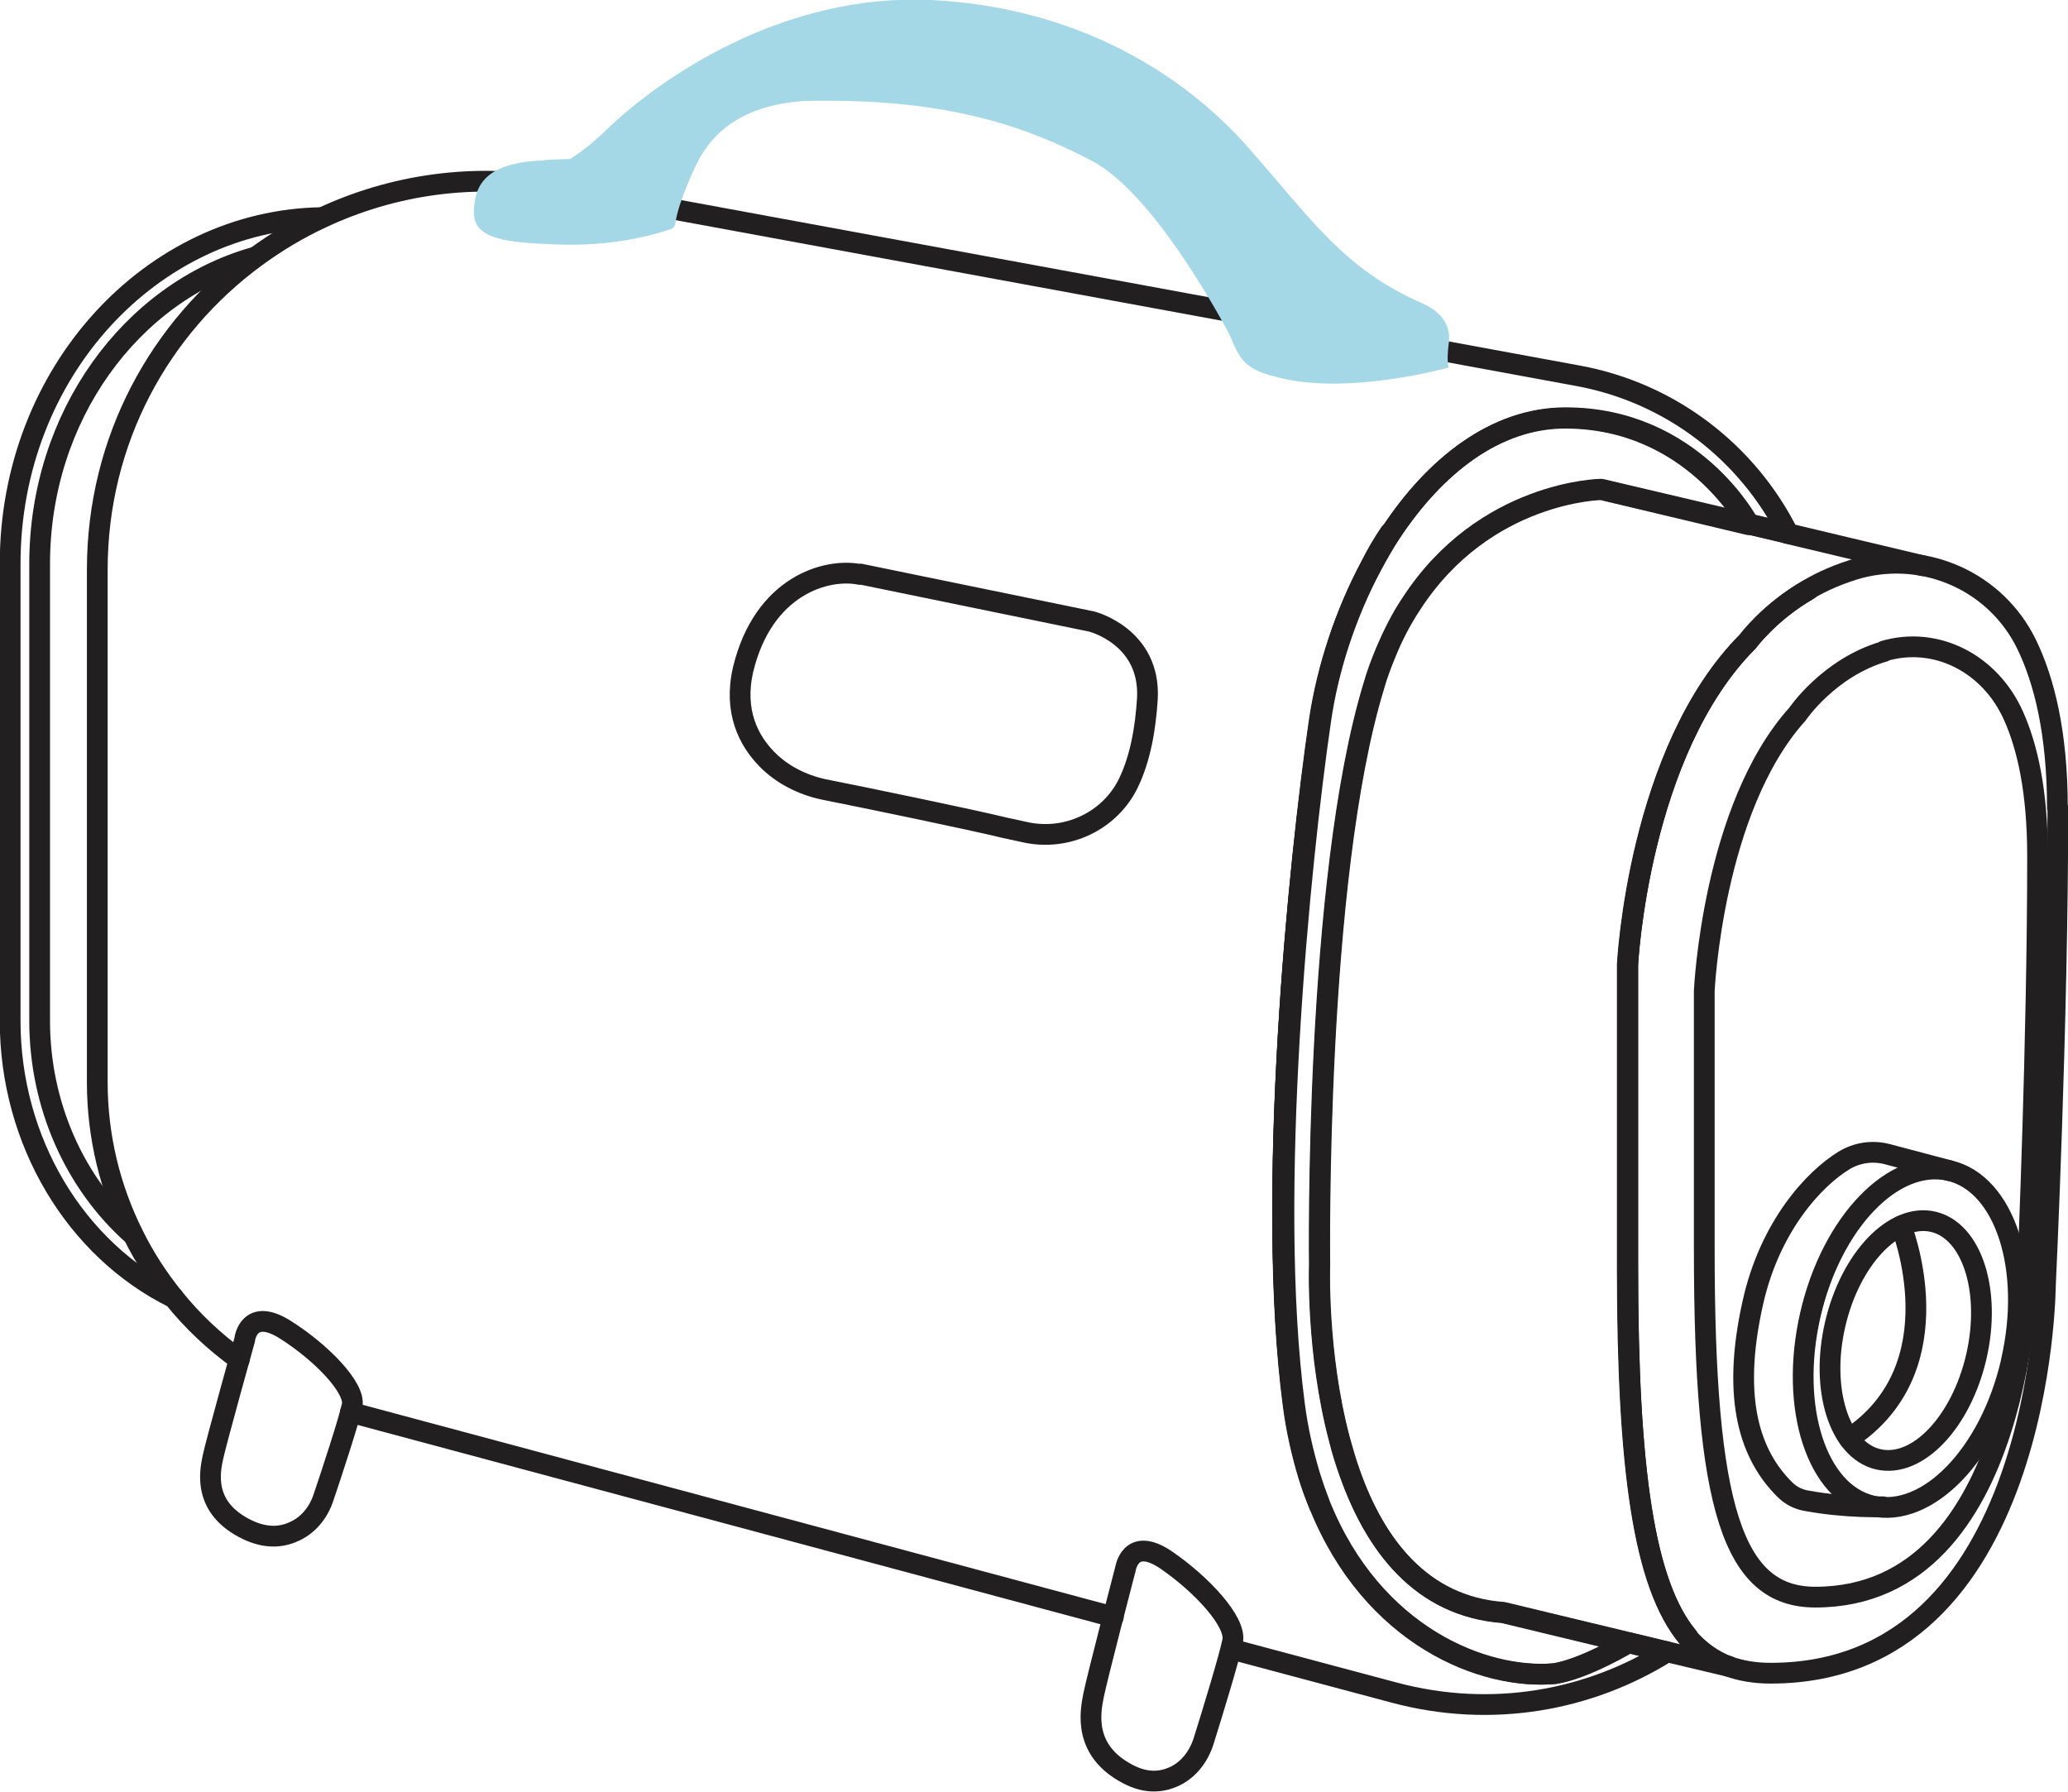
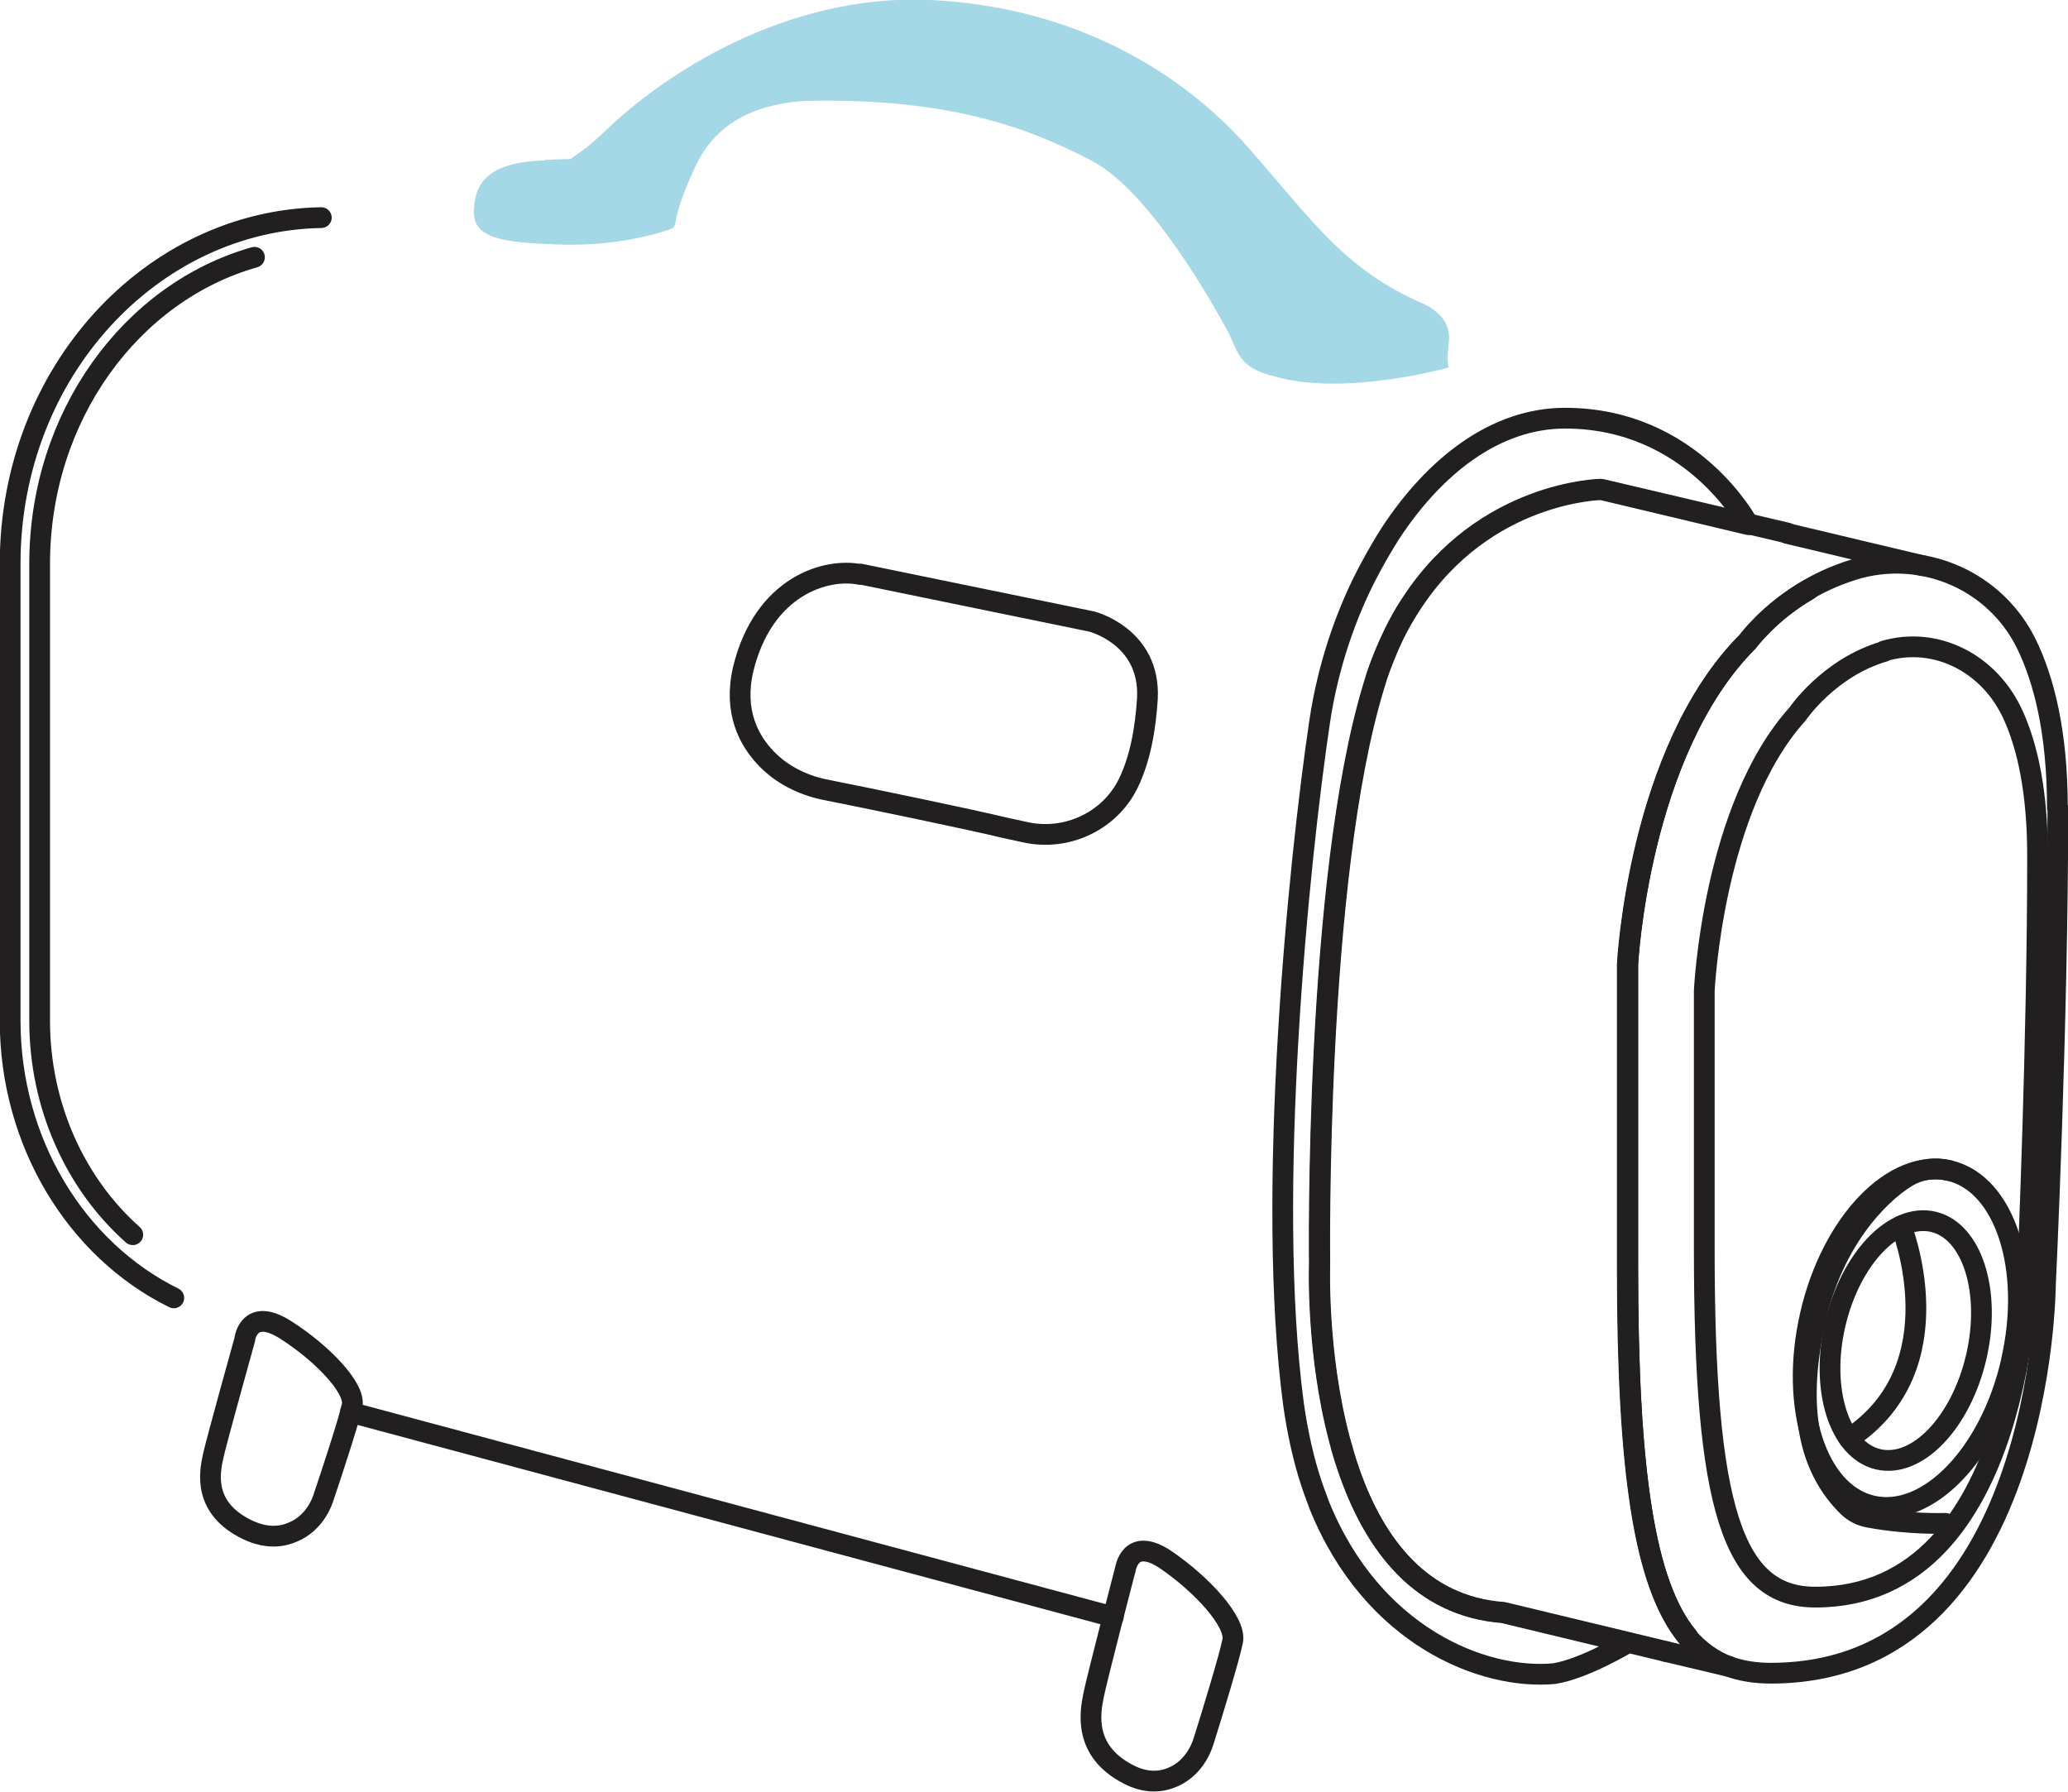
<svg xmlns="http://www.w3.org/2000/svg" id="Layer_2" data-name="Layer 2" viewBox="0 0 44.86 38.86">
  <defs>
    <style>
      .cls-1 {
        fill: #a5d8e7;
      }

      .cls-2 {
        fill: none;
        stroke: #221f20;
        stroke-linecap: round;
        stroke-linejoin: round;
        stroke-width: .45px;
      }
    </style>
  </defs>
  <g id="_图层_1" data-name="图层 1">
    <g>
      <line class="cls-2" x1="24.15" y1="35.07" x2="7.6" y2="30.63" />
-       <path class="cls-2" d="M5.19,29.49c-.53-.38-1.01-.83-1.42-1.34-.34-.42-.64-.88-.88-1.37-.5-1-.78-2.13-.78-3.31V12.36c0-2.82,1.36-5.26,3.43-6.78,.45-.33,.93-.62,1.45-.86,1.52-.71,3.28-.98,5.08-.65l22.16,4.08c2.02,.37,3.68,1.67,4.56,3.42l-.85-.2s-1.21-2.31-3.98-2.31c-1.52,0-2.83,1.05-3.79,2.5-.15,.22-.28,.46-.41,.7-.56,1.05-.95,2.24-1.11,3.36-.45,3.07-1.17,10.28-.57,14.84,.07,.55,.19,1.06,.33,1.53,.07,.23,.15,.45,.23,.66,1.15,2.84,3.55,3.78,5.09,3.65,.65-.1,1.6-.67,1.6-.67l.83,.2c-1.68,1.05-3.79,1.45-5.92,.88l-3.52-.94" />
      <path class="cls-2" d="M36.61,35.5c-.94-1.14-1.3-3.6-1.3-8.02v-6.56s.23-4.63,2.61-7.01c0,0,.46-.63,1.31-1.12" />
      <path class="cls-2" d="M3.77,28.15C1.64,27.1,.22,24.76,.22,22.14V12.23C.22,8.05,3.31,4.78,6.97,4.72" />
-       <path class="cls-2" d="M30.15,11.56c-.15,.22-.29,.46-.41,.7-.56,1.05-.95,2.23-1.12,3.36-.45,3.07-1.17,10.28-.57,14.84,.07,.55,.19,1.06,.33,1.53,.07,.23,.15,.45,.24,.66" />
      <path class="cls-2" d="M2.88,26.78c-1.25-1.11-2.02-2.8-2.02-4.64V12.23c0-3.2,1.98-5.89,4.66-6.65" />
-       <path class="cls-2" d="M28.39,31.99c-.14-.46-.26-.97-.33-1.53-.61-4.55,.11-11.76,.57-14.84,.17-1.13,.55-2.32,1.12-3.36" />
      <path class="cls-2" d="M44.64,17.52c0,4.71-.27,10.36-.27,10.36,0,0-.05,8.41-5.96,8.41-.34,0-.64-.05-.92-.15h0c-.34-.13-.63-.34-.89-.64-.94-1.14-1.3-3.6-1.3-8.02v-6.56s.23-4.63,2.61-7.01c0,0,.46-.63,1.31-1.12,.32-.19,.69-.35,1.11-.47,1.45-.38,2.97,.3,3.63,1.65,.38,.78,.67,1.92,.67,3.55Z" />
      <path class="cls-2" d="M40.87,14.12c1.12-.33,2.3,.26,2.81,1.41,.3,.67,.52,1.64,.52,3.04,0,4.03-.21,8.87-.21,8.87,0,0-.04,7.2-4.61,7.2-1.79,0-2.41-1.93-2.41-7.54v-5.61s.18-3.96,2.02-6c0,0,.68-1.01,1.88-1.36Z" />
      <path class="cls-2" d="M36.14,35.82l-.83-.2-2.7-.65c-1.79-.13-2.78-1.48-3.33-3.01-.09-.25-.17-.5-.23-.75-.5-1.89-.43-3.79-.43-3.79,0,0-.11-8.35,1.18-12.56,.07-.25,.16-.48,.25-.7,.17-.4,.35-.76,.56-1.07,1.59-2.45,4.12-2.48,4.12-2.48l3.19,.75,.85,.2" />
      <path class="cls-2" d="M36.61,35.5c-.94-1.14-1.3-3.6-1.3-8.02v-6.56s.23-4.63,2.61-7.01c0,0,.46-.63,1.31-1.12" />
      <polyline class="cls-2" points="37.5 36.14 37.49 36.14 36.14 35.82" />
      <line class="cls-2" x1="41.71" y1="12.27" x2="38.77" y2="11.57" />
      <path class="cls-2" d="M32.61,34.98l2.7,.65s-.95,.57-1.6,.67c-1.54,.14-3.94-.81-5.09-3.65-.08-.21-.16-.43-.23-.66-.14-.46-.25-.97-.33-1.53-.61-4.55,.11-11.76,.57-14.83,.17-1.13,.55-2.32,1.12-3.36,.13-.24,.27-.48,.41-.7,.95-1.45,2.27-2.5,3.79-2.5,2.77,0,3.98,2.31,3.98,2.31l-3.19-.76s-2.53,.03-4.12,2.48c-.21,.32-.4,.67-.56,1.07-.09,.22-.18,.45-.25,.7-1.29,4.21-1.18,12.56-1.18,12.56,0,0-.07,1.9,.43,3.79,.07,.25,.14,.5,.23,.75,.54,1.53,1.53,2.88,3.33,3.01Z" />
      <path class="cls-2" d="M5.31,29.04s.09-.7,.88-.2,1.52,1.26,1.45,1.64c-.06,.3-.45,1.49-.63,2.02-.11,.32-.34,.6-.66,.73-.25,.11-.58,.14-.98-.05-.98-.47-.82-1.25-.75-1.58,.07-.33,.69-2.55,.69-2.55Z" />
      <path class="cls-2" d="M24.41,34.05s.09-.75,.88-.22c.79,.54,1.53,1.35,1.45,1.76-.06,.32-.45,1.6-.63,2.17-.11,.35-.34,.64-.66,.78-.25,.11-.58,.15-.98-.06-.98-.51-.82-1.34-.75-1.7,.07-.36,.69-2.74,.69-2.74Z" />
      <path class="cls-2" d="M18.66,12.45l5.02,1.03s1.28,.32,1.21,1.67c-.04,.64-.15,1.29-.41,1.83-.4,.83-1.34,1.27-2.24,1.07-.13-.03-.28-.06-.46-.1-.74-.18-3.01-.65-3.92-.83-.46-.1-.9-.32-1.23-.66-.39-.4-.72-1.03-.51-1.94,.44-1.82,1.81-2.21,2.54-2.06Z" />
      <path class="cls-2" d="M42.87,29.43c-.33,1.42-1.28,2.42-2.13,2.22-.84-.2-1.26-1.51-.93-2.93,.33-1.42,1.28-2.42,2.13-2.22,.84,.2,1.26,1.51,.93,2.93Z" />
      <path class="cls-2" d="M43.63,29.53c-.46,2.01-1.82,3.41-3.02,3.13-1.2-.28-1.8-2.13-1.34-4.14,.46-2.01,1.81-3.41,3.02-3.13,1.2,.28,1.8,2.13,1.34,4.13Z" />
      <path class="cls-2" d="M41.24,26.59s1.23,3.06-1.13,4.61" />
-       <path class="cls-2" d="M42.29,25.39l-1.36-.36c-.32-.08-.65-.03-.93,.14-.64,.39-1.61,1.42-1.98,3.1-.47,2.11-.04,3.31,.7,4.04,.13,.13,.29,.21,.47,.24,.87,.16,1.65,.13,1.65,.13" />
+       <path class="cls-2" d="M42.29,25.39c-.32-.08-.65-.03-.93,.14-.64,.39-1.61,1.42-1.98,3.1-.47,2.11-.04,3.31,.7,4.04,.13,.13,.29,.21,.47,.24,.87,.16,1.65,.13,1.65,.13" />
      <path class="cls-1" d="M11.81,3.48c-1.3,.04-1.52,.55-1.53,1.12-.01,.58,.68,.66,1.75,.7,1.3,.06,2.22-.23,2.52-.33,.06-.02,.09-.07,.1-.13,.02-.14,.09-.49,.43-1.22,.5-1.09,1.51-1.37,2.36-1.43,3.19-.08,4.92,.61,6.23,1.29,1.31,.68,2.7,3.23,2.95,3.68,.24,.45,.22,.82,1.05,1.01,1.52,.43,3.76-.2,3.76-.2,0,0-.06-.1,0-.55,.05-.45-.27-.7-.55-.83-1.74-.75-2.44-1.85-3.82-3.41C25.68,1.62,23.39,.16,20.2,0c-3.19-.15-5.85,1.66-7.06,2.83-.28,.27-.54,.47-.77,.62-.15,0-.33,.01-.55,.02" />
    </g>
  </g>
</svg>